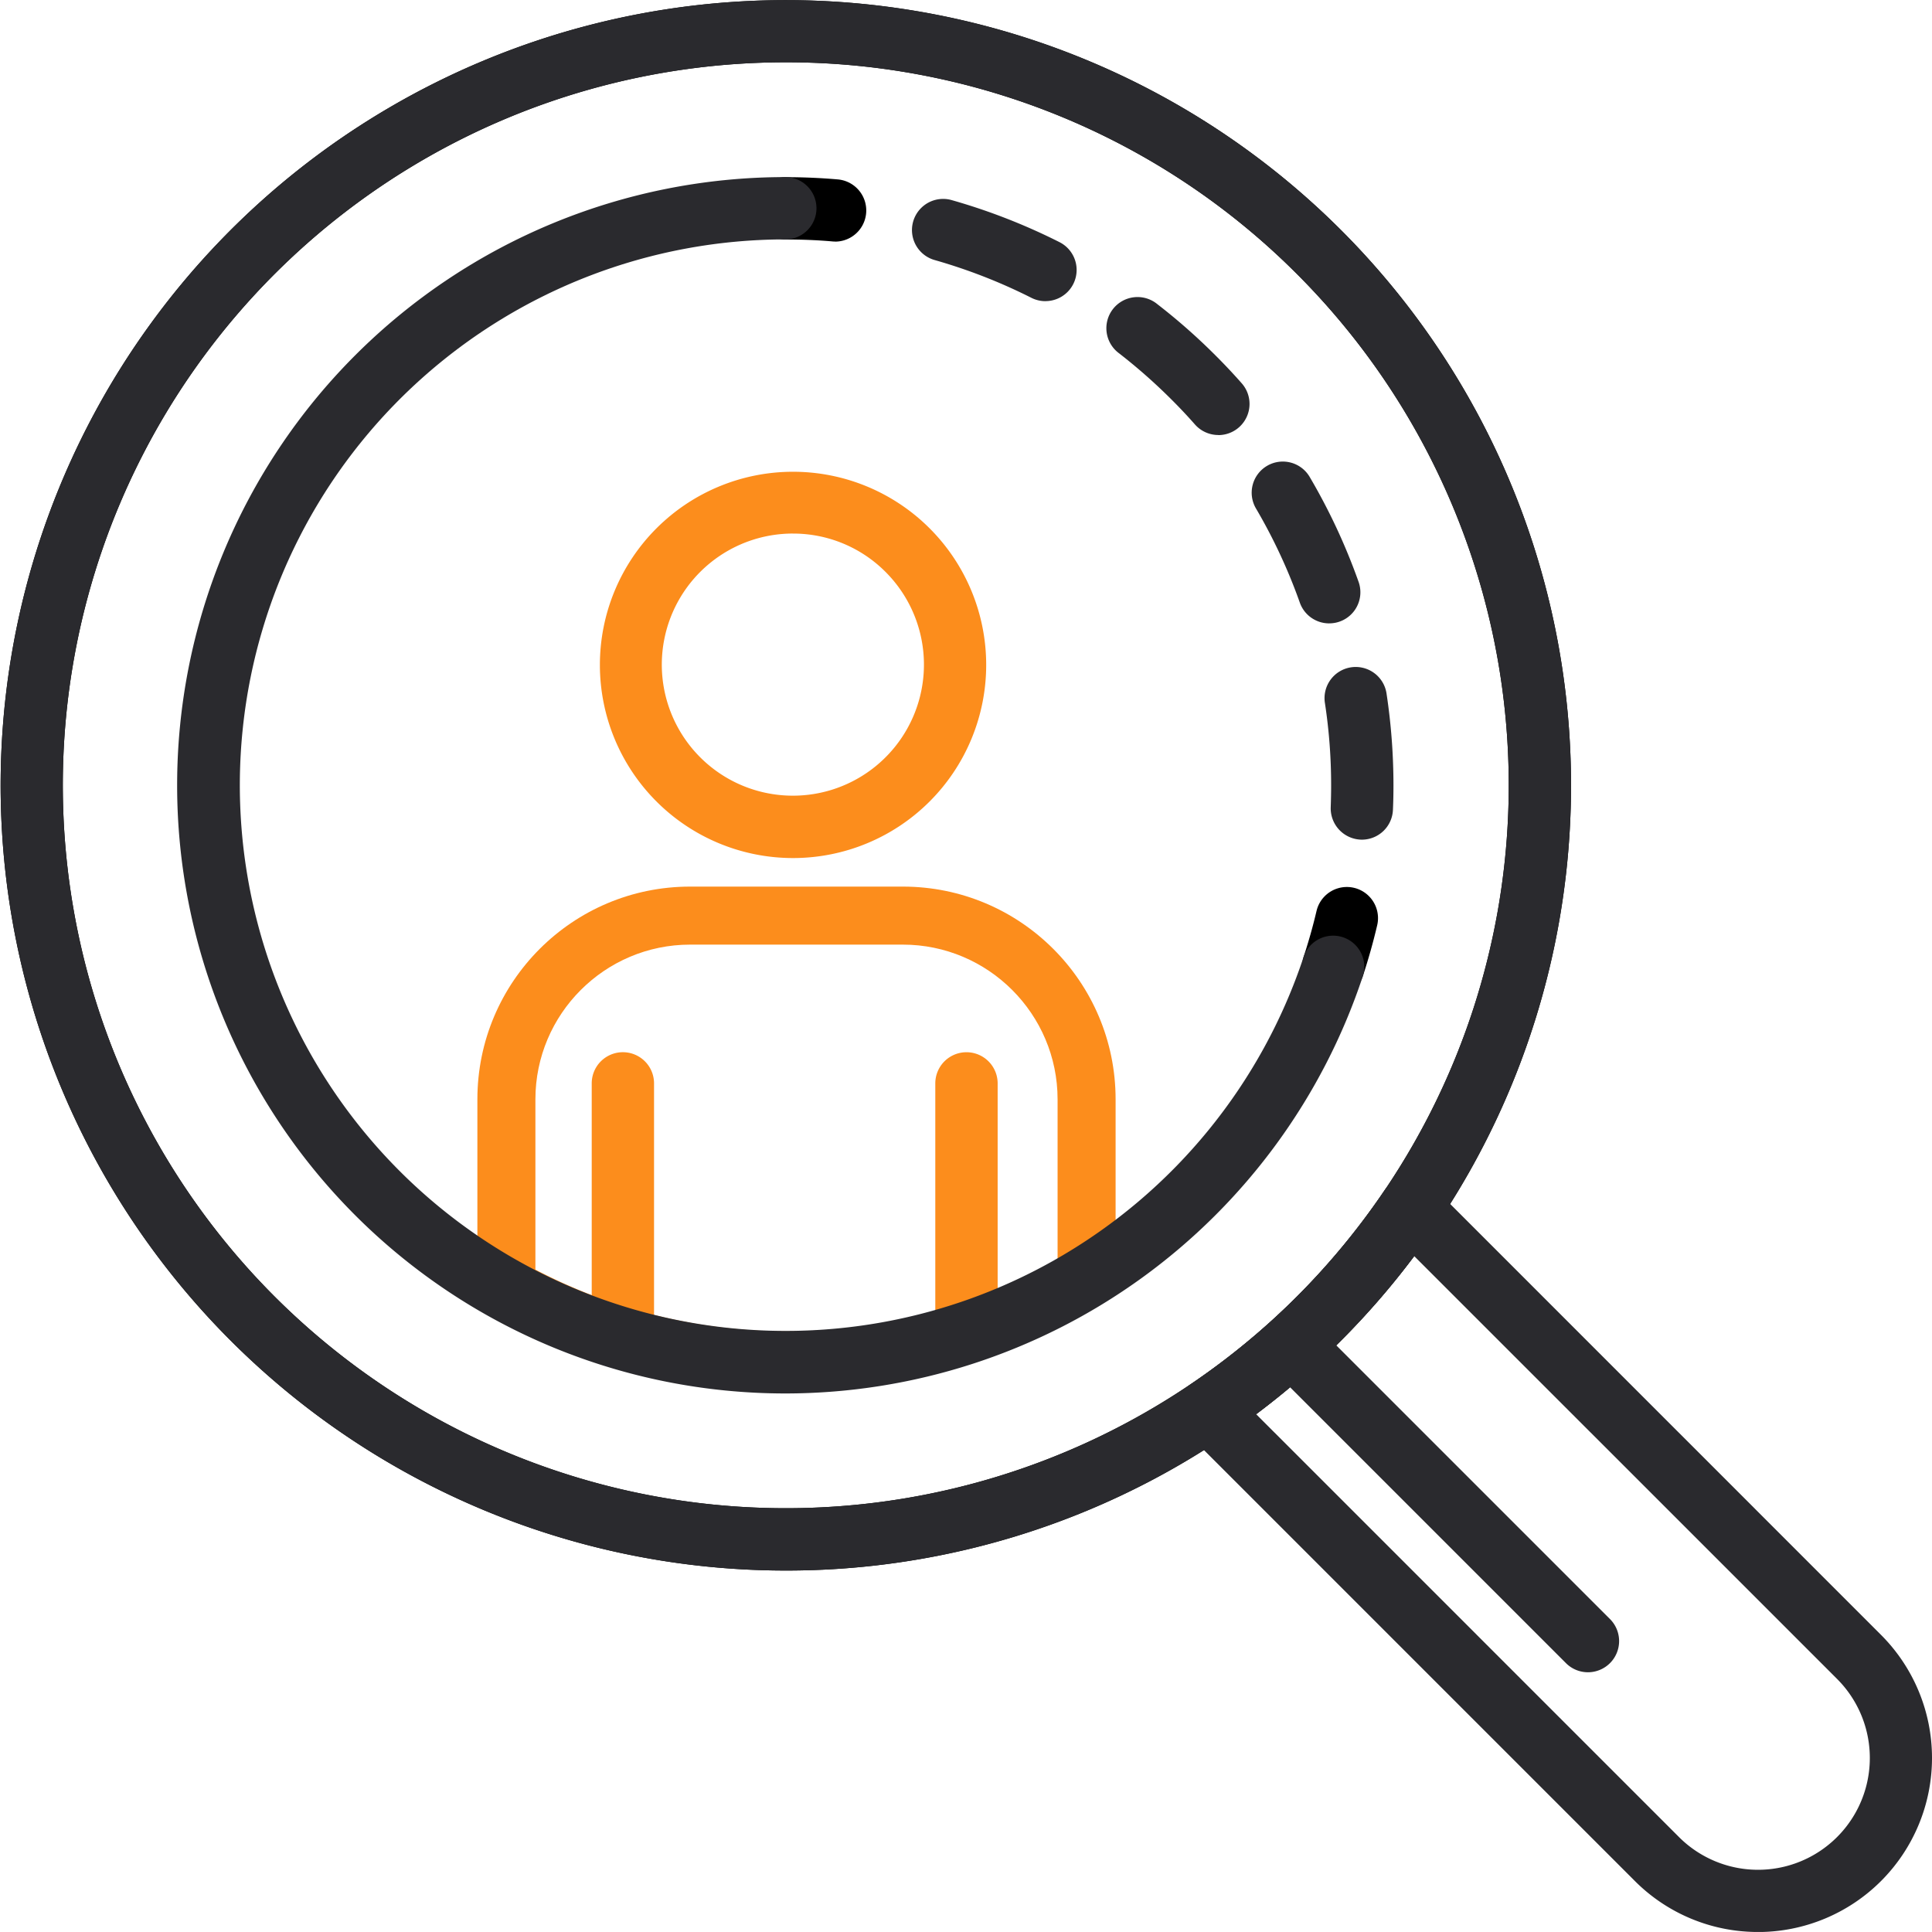
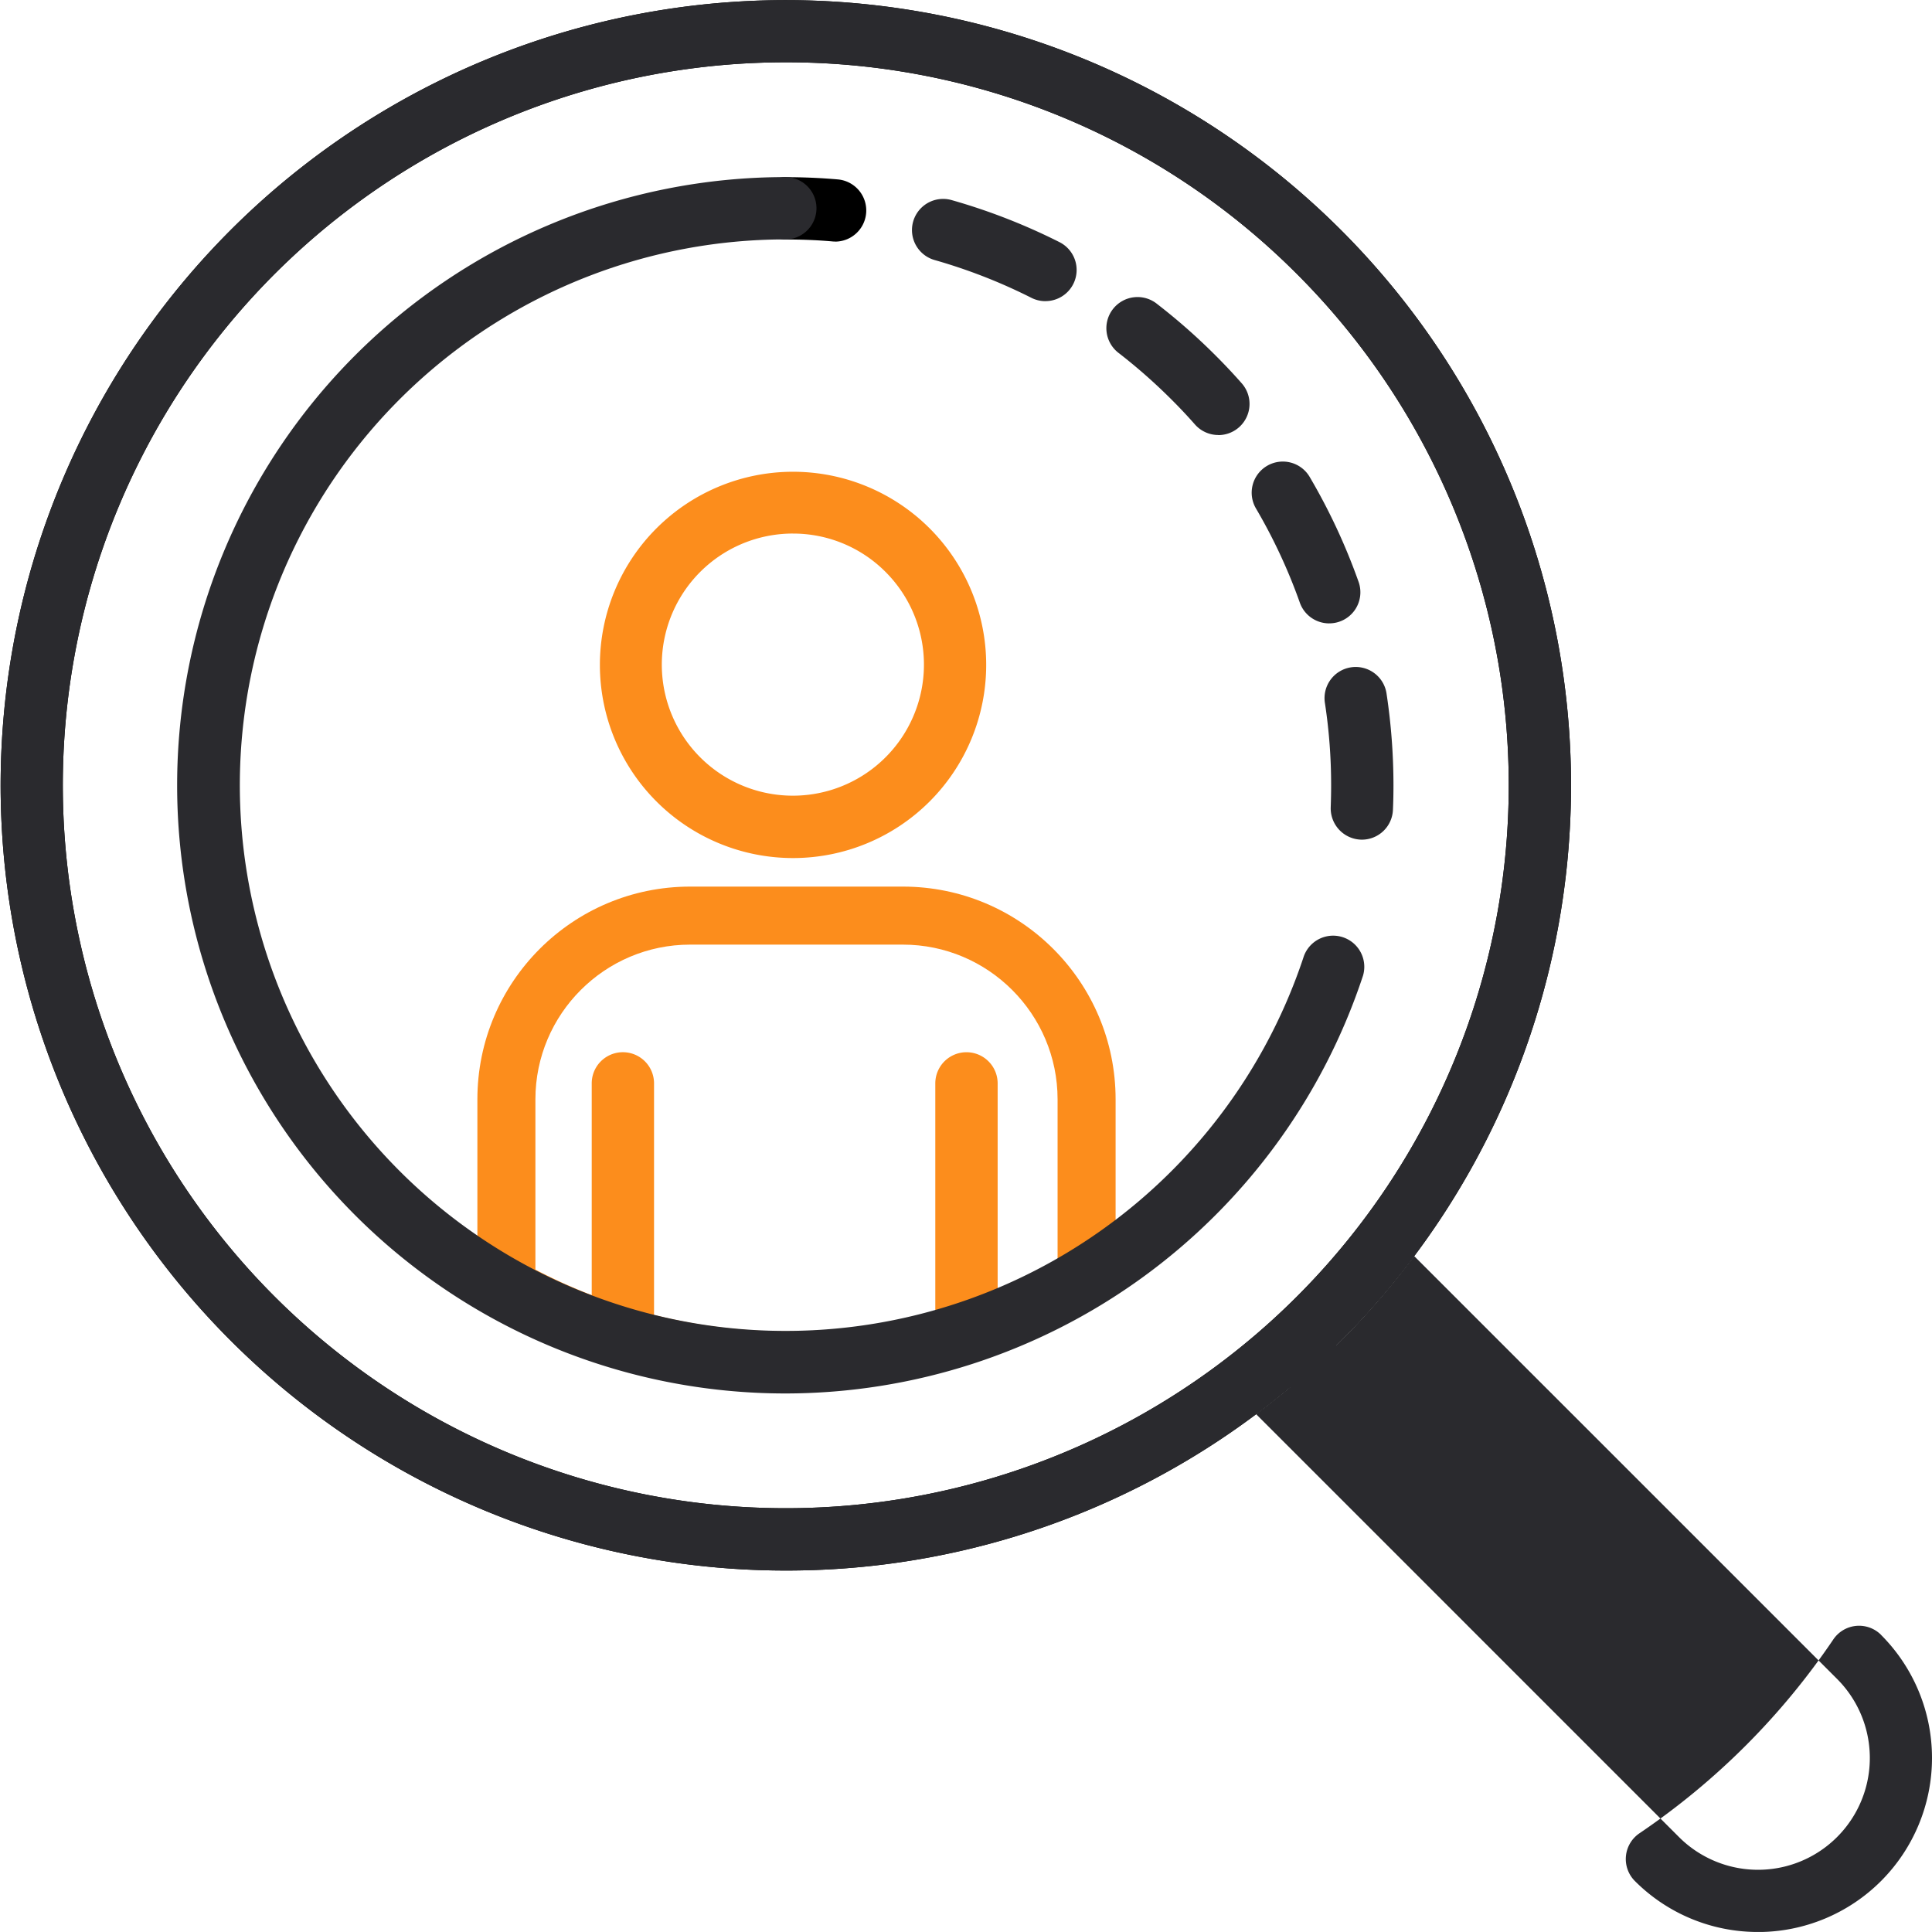
<svg xmlns="http://www.w3.org/2000/svg" width="99.897" height="99.895" viewBox="0 0 99.897 99.895">
  <g id="Grupo_501" data-name="Grupo 501" transform="translate(-703.316 3956.843)">
    <path id="Trazado_25458" data-name="Trazado 25458" d="M407.7,261.805a9.987,9.987,0,1,1,.021,0Zm0-16.779A6.777,6.777,0,1,0,412.483,247,6.736,6.736,0,0,0,407.7,245.027Z" transform="translate(336.611 -4174.281)" fill="#fc8d1c" />
    <path id="Trazado_25461" data-name="Trazado 25461" d="M406.077,232.16c-.046,0-.094,0-.141-.006-.8-.071-1.62-.1-2.433-.1a1.611,1.611,0,1,1,0-3.222c.907,0,1.819.038,2.714.116a1.611,1.611,0,0,1-.139,3.216Z" transform="translate(340.418 -4176.514)" />
    <path id="Trazado_25462" data-name="Trazado 25462" d="M429.432,262.55a1.62,1.62,0,0,1-1.611-1.676c.013-.378.021-.754.021-1.132a28.1,28.1,0,0,0-.317-4.231,1.612,1.612,0,1,1,3.187-.481,31.734,31.734,0,0,1,.353,4.714c0,.42-.008.84-.027,1.262A1.608,1.608,0,0,1,429.432,262.55Zm-1.689-11.183a1.61,1.61,0,0,1-1.519-1.071,28.307,28.307,0,0,0-2.267-4.869,1.61,1.61,0,1,1,2.775-1.634,31.428,31.428,0,0,1,2.529,5.424,1.608,1.608,0,0,1-1.517,2.149Zm-5.735-9.74a1.61,1.61,0,0,1-1.208-.546q-.587-.667-1.224-1.3a28.9,28.9,0,0,0-2.695-2.376,1.611,1.611,0,1,1,1.975-2.544,31.435,31.435,0,0,1,3,2.643q.71.707,1.363,1.449a1.611,1.611,0,0,1-1.208,2.678Zm-8.942-6.921a1.6,1.6,0,0,1-.725-.174,28.342,28.342,0,0,0-5-1.952,1.61,1.61,0,1,1,.878-3.1,31.42,31.42,0,0,1,5.577,2.174,1.611,1.611,0,0,1-.727,3.05Z" transform="translate(344.302 -4175.977)" fill="#2a2a2e" />
-     <path id="Trazado_25463" data-name="Trazado 25463" d="M418.352,253.755a1.609,1.609,0,0,1-1.531-2.113c.252-.769.475-1.557.66-2.348a1.611,1.611,0,0,1,3.136.739c-.206.88-.454,1.76-.735,2.615A1.611,1.611,0,0,1,418.352,253.755Z" transform="translate(353.911 -4159.045)" />
    <path id="Trazado_25464" data-name="Trazado 25464" d="M422.065,305.237a40.6,40.6,0,1,1,28.725-11.879A40.5,40.5,0,0,1,422.065,305.237Zm0-77.986a37.382,37.382,0,1,0,26.446,10.936A37.284,37.284,0,0,0,422.065,227.251Z" transform="translate(321.855 -4180.873)" />
-     <path id="Trazado_25465" data-name="Trazado 25465" d="M443.394,294.958a8.975,8.975,0,0,1-6.365-2.632l-23.212-23.212a1.609,1.609,0,0,1,.235-2.472,37.328,37.328,0,0,0,10.022-10.022,1.608,1.608,0,0,1,2.472-.235L449.757,279.6a9,9,0,0,1-6.363,15.36Zm-25.955-26.776,21.867,21.867a5.78,5.78,0,0,0,8.175-8.175l-21.869-21.867a40.49,40.49,0,0,1-3.79,4.382A40.917,40.917,0,0,1,417.439,268.182Z" transform="translate(350.824 -4151.905)" fill="#2a2a2e" />
+     <path id="Trazado_25465" data-name="Trazado 25465" d="M443.394,294.958a8.975,8.975,0,0,1-6.365-2.632a1.609,1.609,0,0,1,.235-2.472,37.328,37.328,0,0,0,10.022-10.022,1.608,1.608,0,0,1,2.472-.235L449.757,279.6a9,9,0,0,1-6.363,15.36Zm-25.955-26.776,21.867,21.867a5.78,5.78,0,0,0,8.175-8.175l-21.869-21.867a40.49,40.49,0,0,1-3.79,4.382A40.917,40.917,0,0,1,417.439,268.182Z" transform="translate(350.824 -4151.905)" fill="#2a2a2e" />
    <path id="Trazado_25466" data-name="Trazado 25466" d="M432.545,278.165a1.607,1.607,0,0,1-1.139-.473l-15.328-15.328a1.611,1.611,0,0,1,2.279-2.277l15.328,15.328a1.612,1.612,0,0,1-1.139,2.75Z" transform="translate(352.879 -4148.541)" fill="#2a2a2e" />
    <path id="Trazado_25470" data-name="Trazado 25470" d="M399.1,272.079a1.611,1.611,0,0,1-1.611-1.611V258.631a1.611,1.611,0,1,1,3.222,0v11.837A1.611,1.611,0,0,1,399.1,272.079Z" transform="translate(336.423 -4159.457)" fill="#fc8d1c" />
    <path id="Trazado_25471" data-name="Trazado 25471" d="M408.41,271.944a1.611,1.611,0,0,1-1.611-1.611v-11.7a1.612,1.612,0,0,1,3.224,0v11.7A1.612,1.612,0,0,1,408.41,271.944Z" transform="translate(344.878 -4159.457)" fill="#fc8d1c" />
    <path id="Trazado_25467" data-name="Trazado 25467" d="M422.065,305.237a40.6,40.6,0,1,1,28.725-11.879A40.5,40.5,0,0,1,422.065,305.237Zm0-77.986a37.382,37.382,0,1,0,26.446,10.936A37.284,37.284,0,0,0,422.065,227.251Z" transform="translate(321.855 -4180.873)" fill="#2a2a2e" />
    <g id="Intersección_8" data-name="Intersección 8" transform="translate(713 -3947)" fill="none">
      <path d="M15.12,57.63A11.083,11.083,0,0,1,15,56V47A11,11,0,0,1,26,36H37A11,11,0,0,1,48,47v9q0,.482-.041.955a31.028,31.028,0,0,1-32.839.675Z" stroke="none" />
      <path d="M 31 59 C 35.948 59 40.756 57.71 45 55.255 L 45 47 C 45 42.589 41.411 39 37 39 L 26 39 C 21.589 39 18 42.589 18 47 L 18 55.806 C 21.991 57.9 26.454 59 31 59 M 31 62 C 25.196 62 19.765 60.405 15.12 57.63 C 15.041 57.098 15 56.554 15 56 L 15 47 C 15 40.925 19.925 36 26 36 L 37 36 C 43.075 36 48 40.925 48 47 L 48 56 C 48 56.321 47.986 56.64 47.959 56.954 C 43.086 60.145 37.259 62 31 62 Z" stroke="none" fill="#fc8d1c" />
    </g>
    <path id="Trazado_25460" data-name="Trazado 25460" d="M417.7,291.722a31.447,31.447,0,0,1,0-62.894,1.611,1.611,0,1,1,0,3.222,28.219,28.219,0,1,0,26.812,37.061,1.611,1.611,0,0,1,3.061,1A31.475,31.475,0,0,1,417.7,291.722Z" transform="translate(326.222 -4176.514)" fill="#2a2a2e" />
  </g>
</svg>